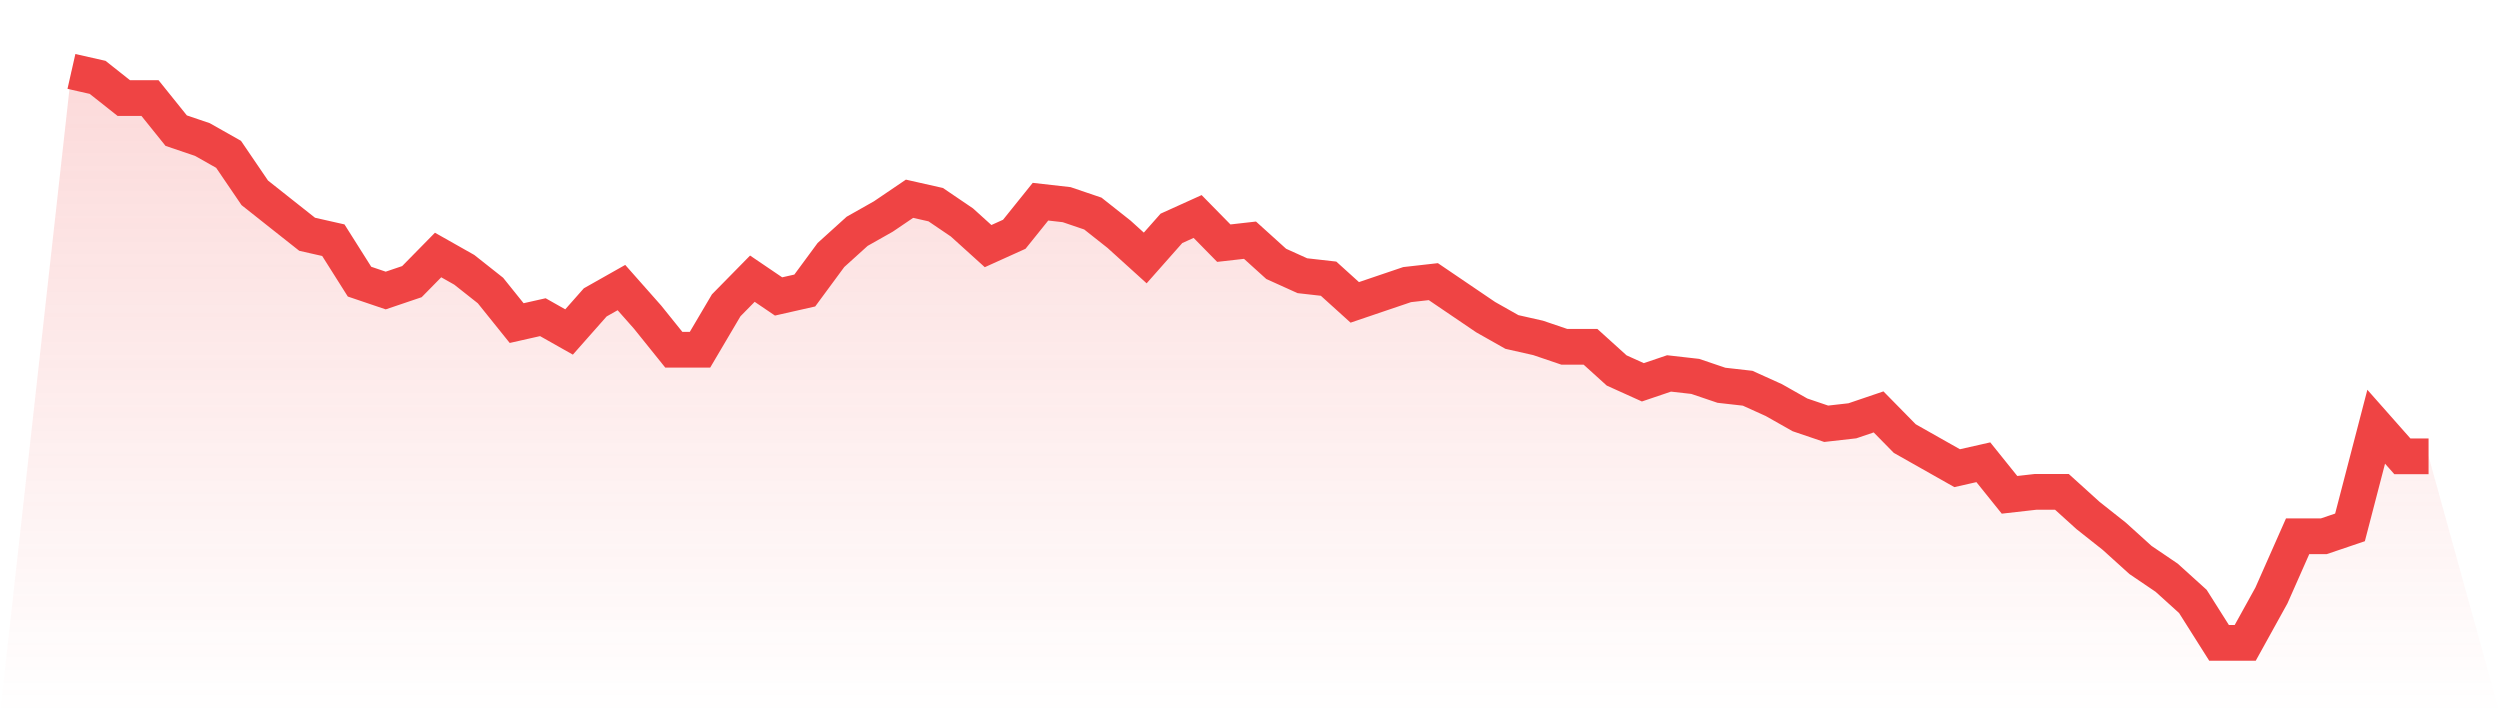
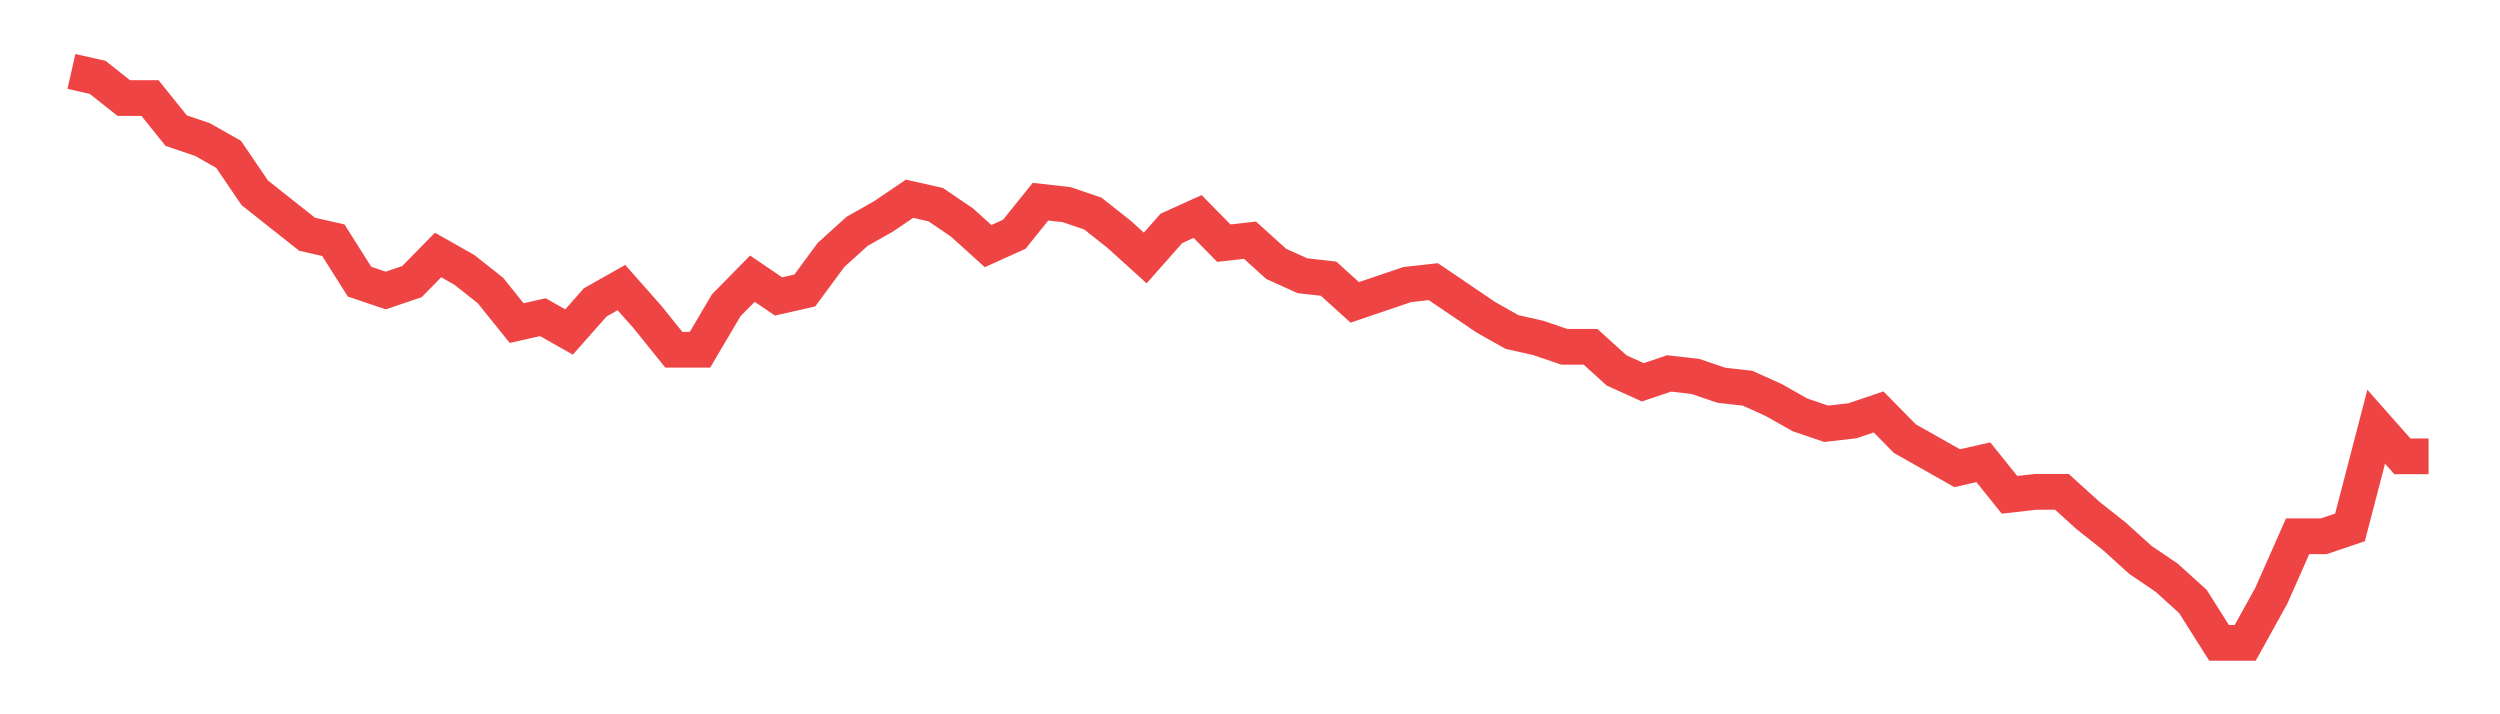
<svg xmlns="http://www.w3.org/2000/svg" viewBox="0 0 140 40">
  <defs>
    <linearGradient id="gradient" x1="0" x2="0" y1="0" y2="1">
      <stop offset="0%" stop-color="#ef4444" stop-opacity="0.2" />
      <stop offset="100%" stop-color="#ef4444" stop-opacity="0" />
    </linearGradient>
  </defs>
-   <path d="M4,4 L4,4 L5.467,4.332 L6.933,5.492 L8.4,5.492 L9.867,7.316 L11.333,7.813 L12.8,8.642 L14.267,10.798 L15.733,11.959 L17.2,13.119 L18.667,13.451 L20.133,15.772 L21.6,16.269 L23.067,15.772 L24.533,14.28 L26,15.109 L27.467,16.269 L28.933,18.093 L30.4,17.762 L31.867,18.591 L33.333,16.933 L34.8,16.104 L36.267,17.762 L37.733,19.585 L39.2,19.585 L40.667,17.098 L42.133,15.606 L43.6,16.601 L45.067,16.269 L46.533,14.28 L48,12.953 L49.467,12.124 L50.933,11.13 L52.4,11.461 L53.867,12.456 L55.333,13.782 L56.8,13.119 L58.267,11.295 L59.733,11.461 L61.2,11.959 L62.667,13.119 L64.133,14.446 L65.6,12.788 L67.067,12.124 L68.533,13.617 L70,13.451 L71.467,14.777 L72.933,15.44 L74.4,15.606 L75.867,16.933 L77.333,16.435 L78.8,15.938 L80.267,15.772 L81.733,16.767 L83.2,17.762 L84.667,18.591 L86.133,18.922 L87.6,19.42 L89.067,19.42 L90.533,20.746 L92,21.409 L93.467,20.912 L94.933,21.078 L96.4,21.575 L97.867,21.741 L99.333,22.404 L100.8,23.233 L102.267,23.731 L103.733,23.565 L105.2,23.067 L106.667,24.56 L108.133,25.389 L109.6,26.218 L111.067,25.886 L112.533,27.71 L114,27.544 L115.467,27.544 L116.933,28.87 L118.4,30.031 L119.867,31.358 L121.333,32.352 L122.8,33.679 L124.267,36 L125.733,36 L127.2,33.347 L128.667,30.031 L130.133,30.031 L131.6,29.534 L133.067,23.896 L134.533,25.554 L136,25.554 L140,40 L0,40 z" fill="url(#gradient)" />
  <path d="M4,4 L4,4 L5.467,4.332 L6.933,5.492 L8.4,5.492 L9.867,7.316 L11.333,7.813 L12.8,8.642 L14.267,10.798 L15.733,11.959 L17.2,13.119 L18.667,13.451 L20.133,15.772 L21.6,16.269 L23.067,15.772 L24.533,14.28 L26,15.109 L27.467,16.269 L28.933,18.093 L30.4,17.762 L31.867,18.591 L33.333,16.933 L34.8,16.104 L36.267,17.762 L37.733,19.585 L39.2,19.585 L40.667,17.098 L42.133,15.606 L43.6,16.601 L45.067,16.269 L46.533,14.28 L48,12.953 L49.467,12.124 L50.933,11.13 L52.4,11.461 L53.867,12.456 L55.333,13.782 L56.8,13.119 L58.267,11.295 L59.733,11.461 L61.2,11.959 L62.667,13.119 L64.133,14.446 L65.6,12.788 L67.067,12.124 L68.533,13.617 L70,13.451 L71.467,14.777 L72.933,15.44 L74.4,15.606 L75.867,16.933 L77.333,16.435 L78.8,15.938 L80.267,15.772 L81.733,16.767 L83.2,17.762 L84.667,18.591 L86.133,18.922 L87.6,19.42 L89.067,19.42 L90.533,20.746 L92,21.409 L93.467,20.912 L94.933,21.078 L96.4,21.575 L97.867,21.741 L99.333,22.404 L100.8,23.233 L102.267,23.731 L103.733,23.565 L105.2,23.067 L106.667,24.56 L108.133,25.389 L109.6,26.218 L111.067,25.886 L112.533,27.71 L114,27.544 L115.467,27.544 L116.933,28.87 L118.4,30.031 L119.867,31.358 L121.333,32.352 L122.8,33.679 L124.267,36 L125.733,36 L127.2,33.347 L128.667,30.031 L130.133,30.031 L131.6,29.534 L133.067,23.896 L134.533,25.554 L136,25.554" fill="none" stroke="#ef4444" stroke-width="2" />
</svg>